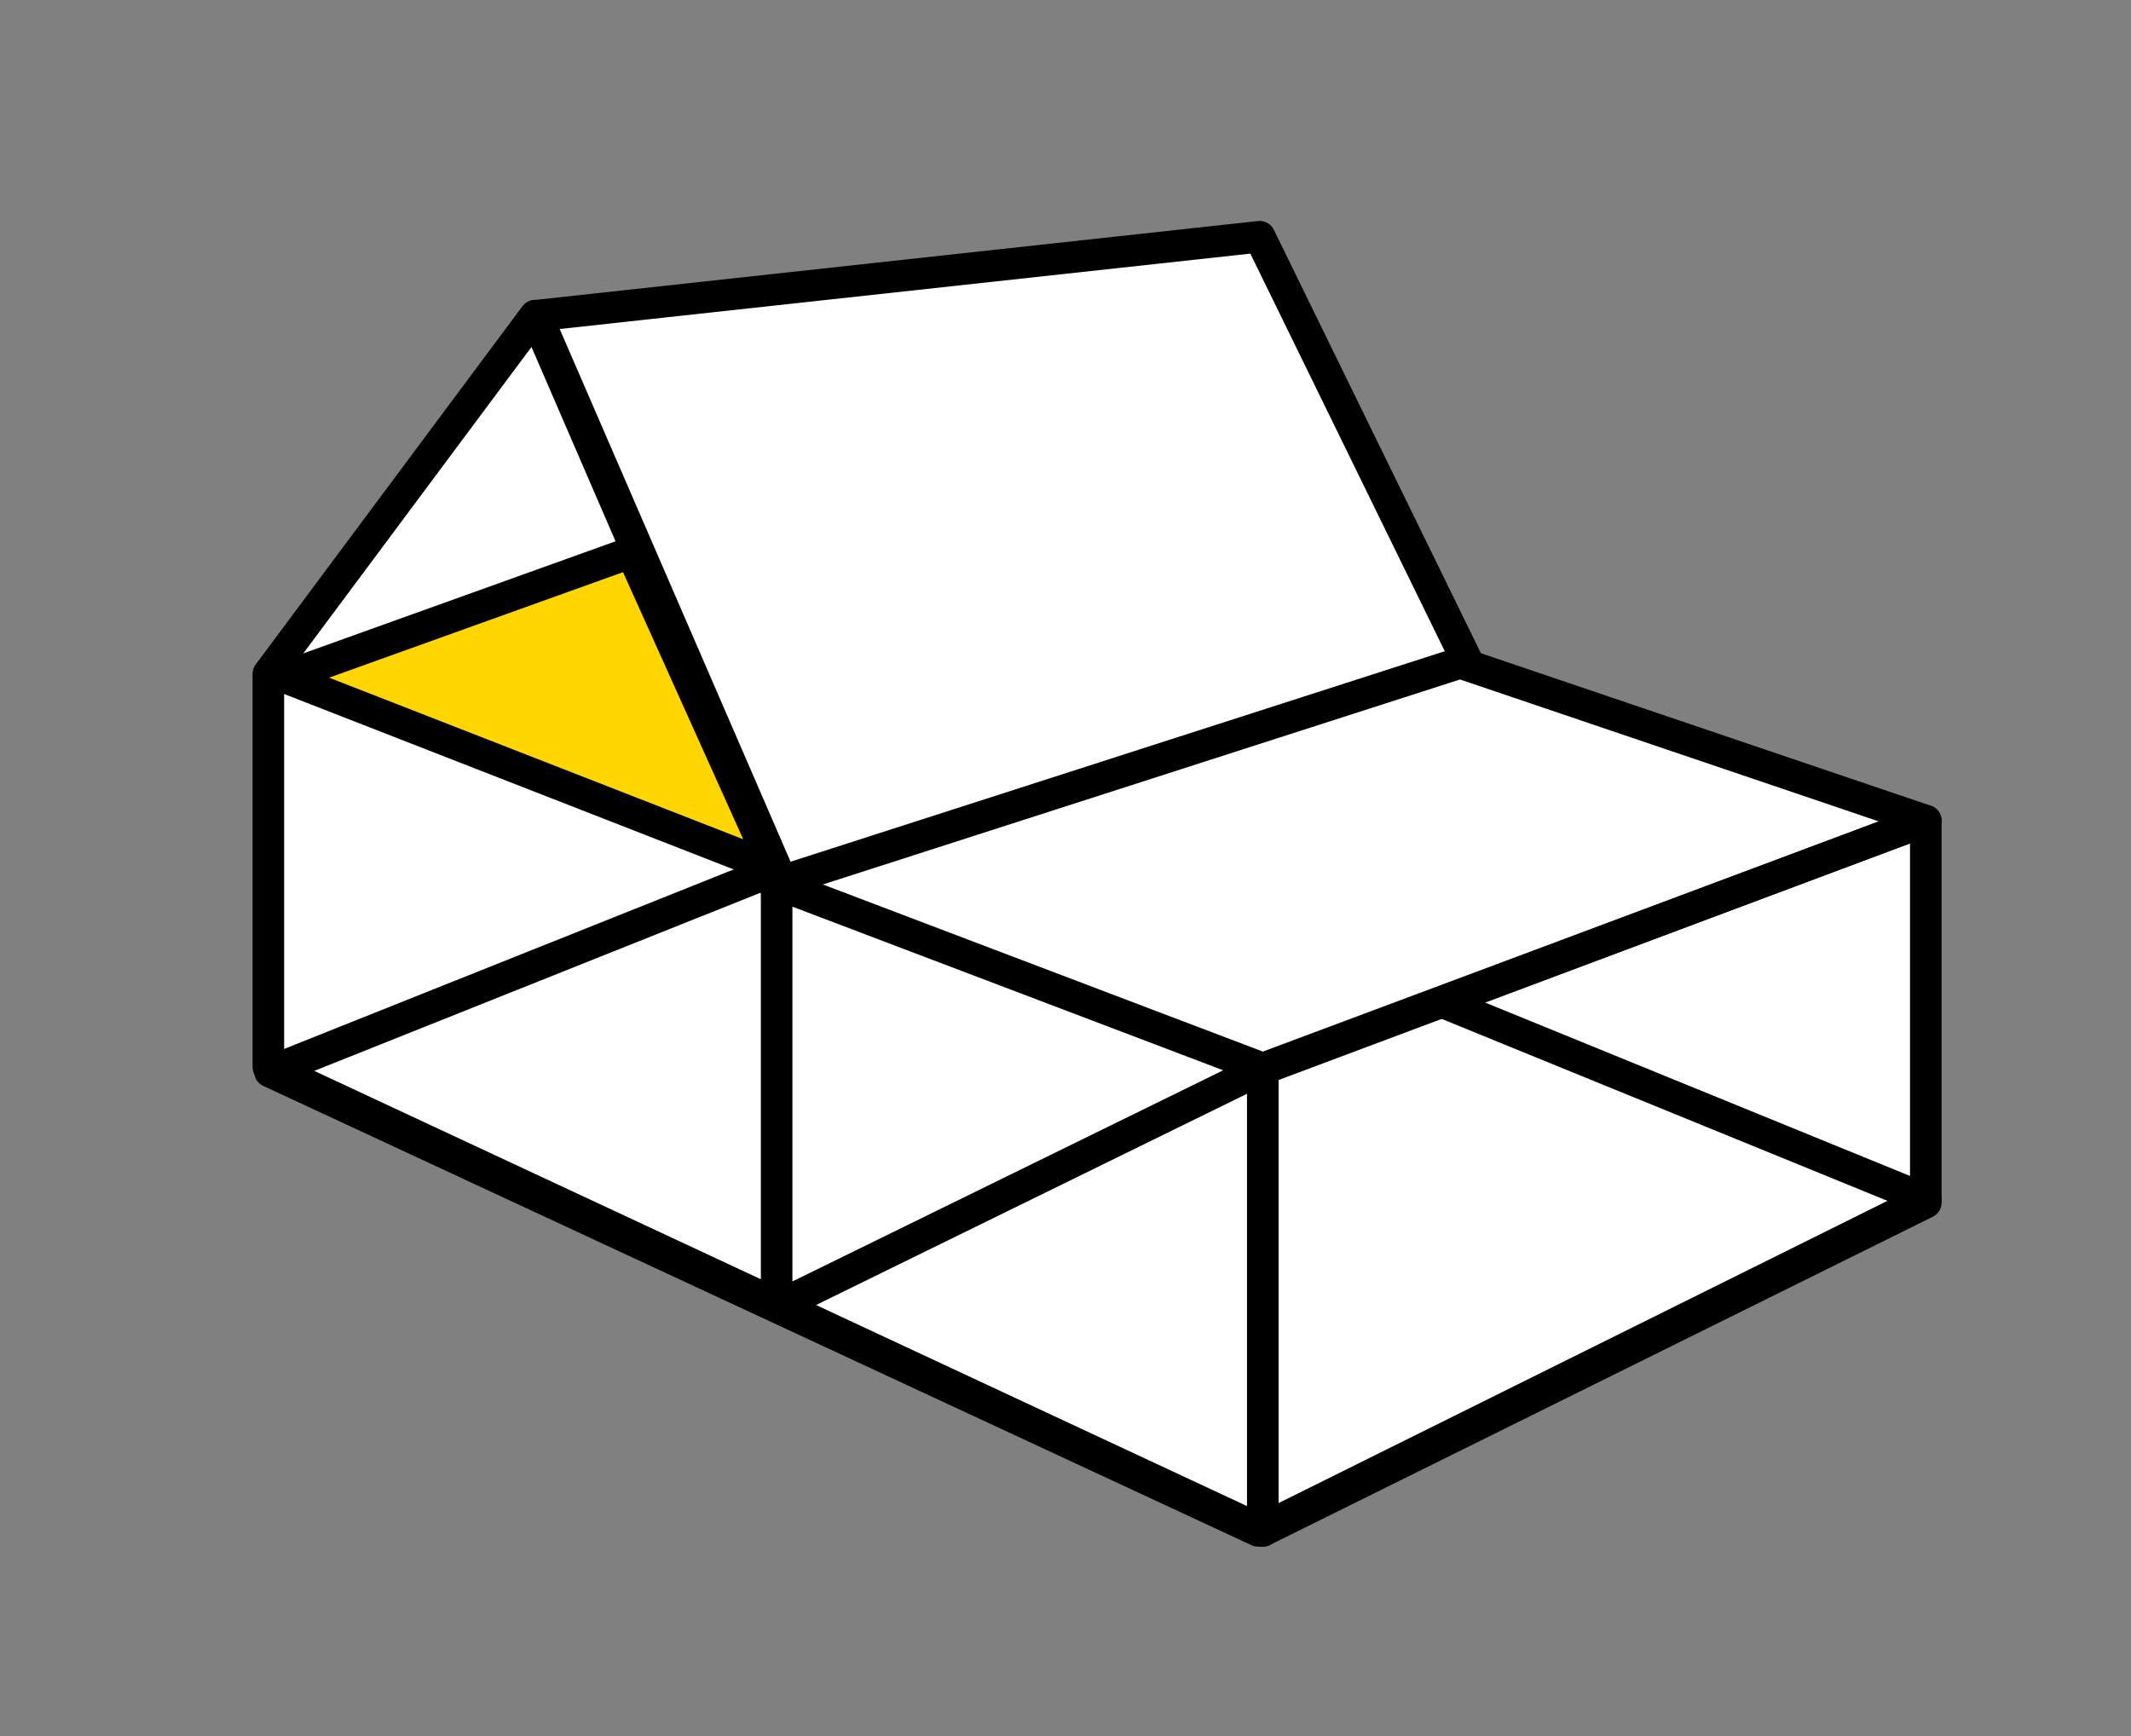
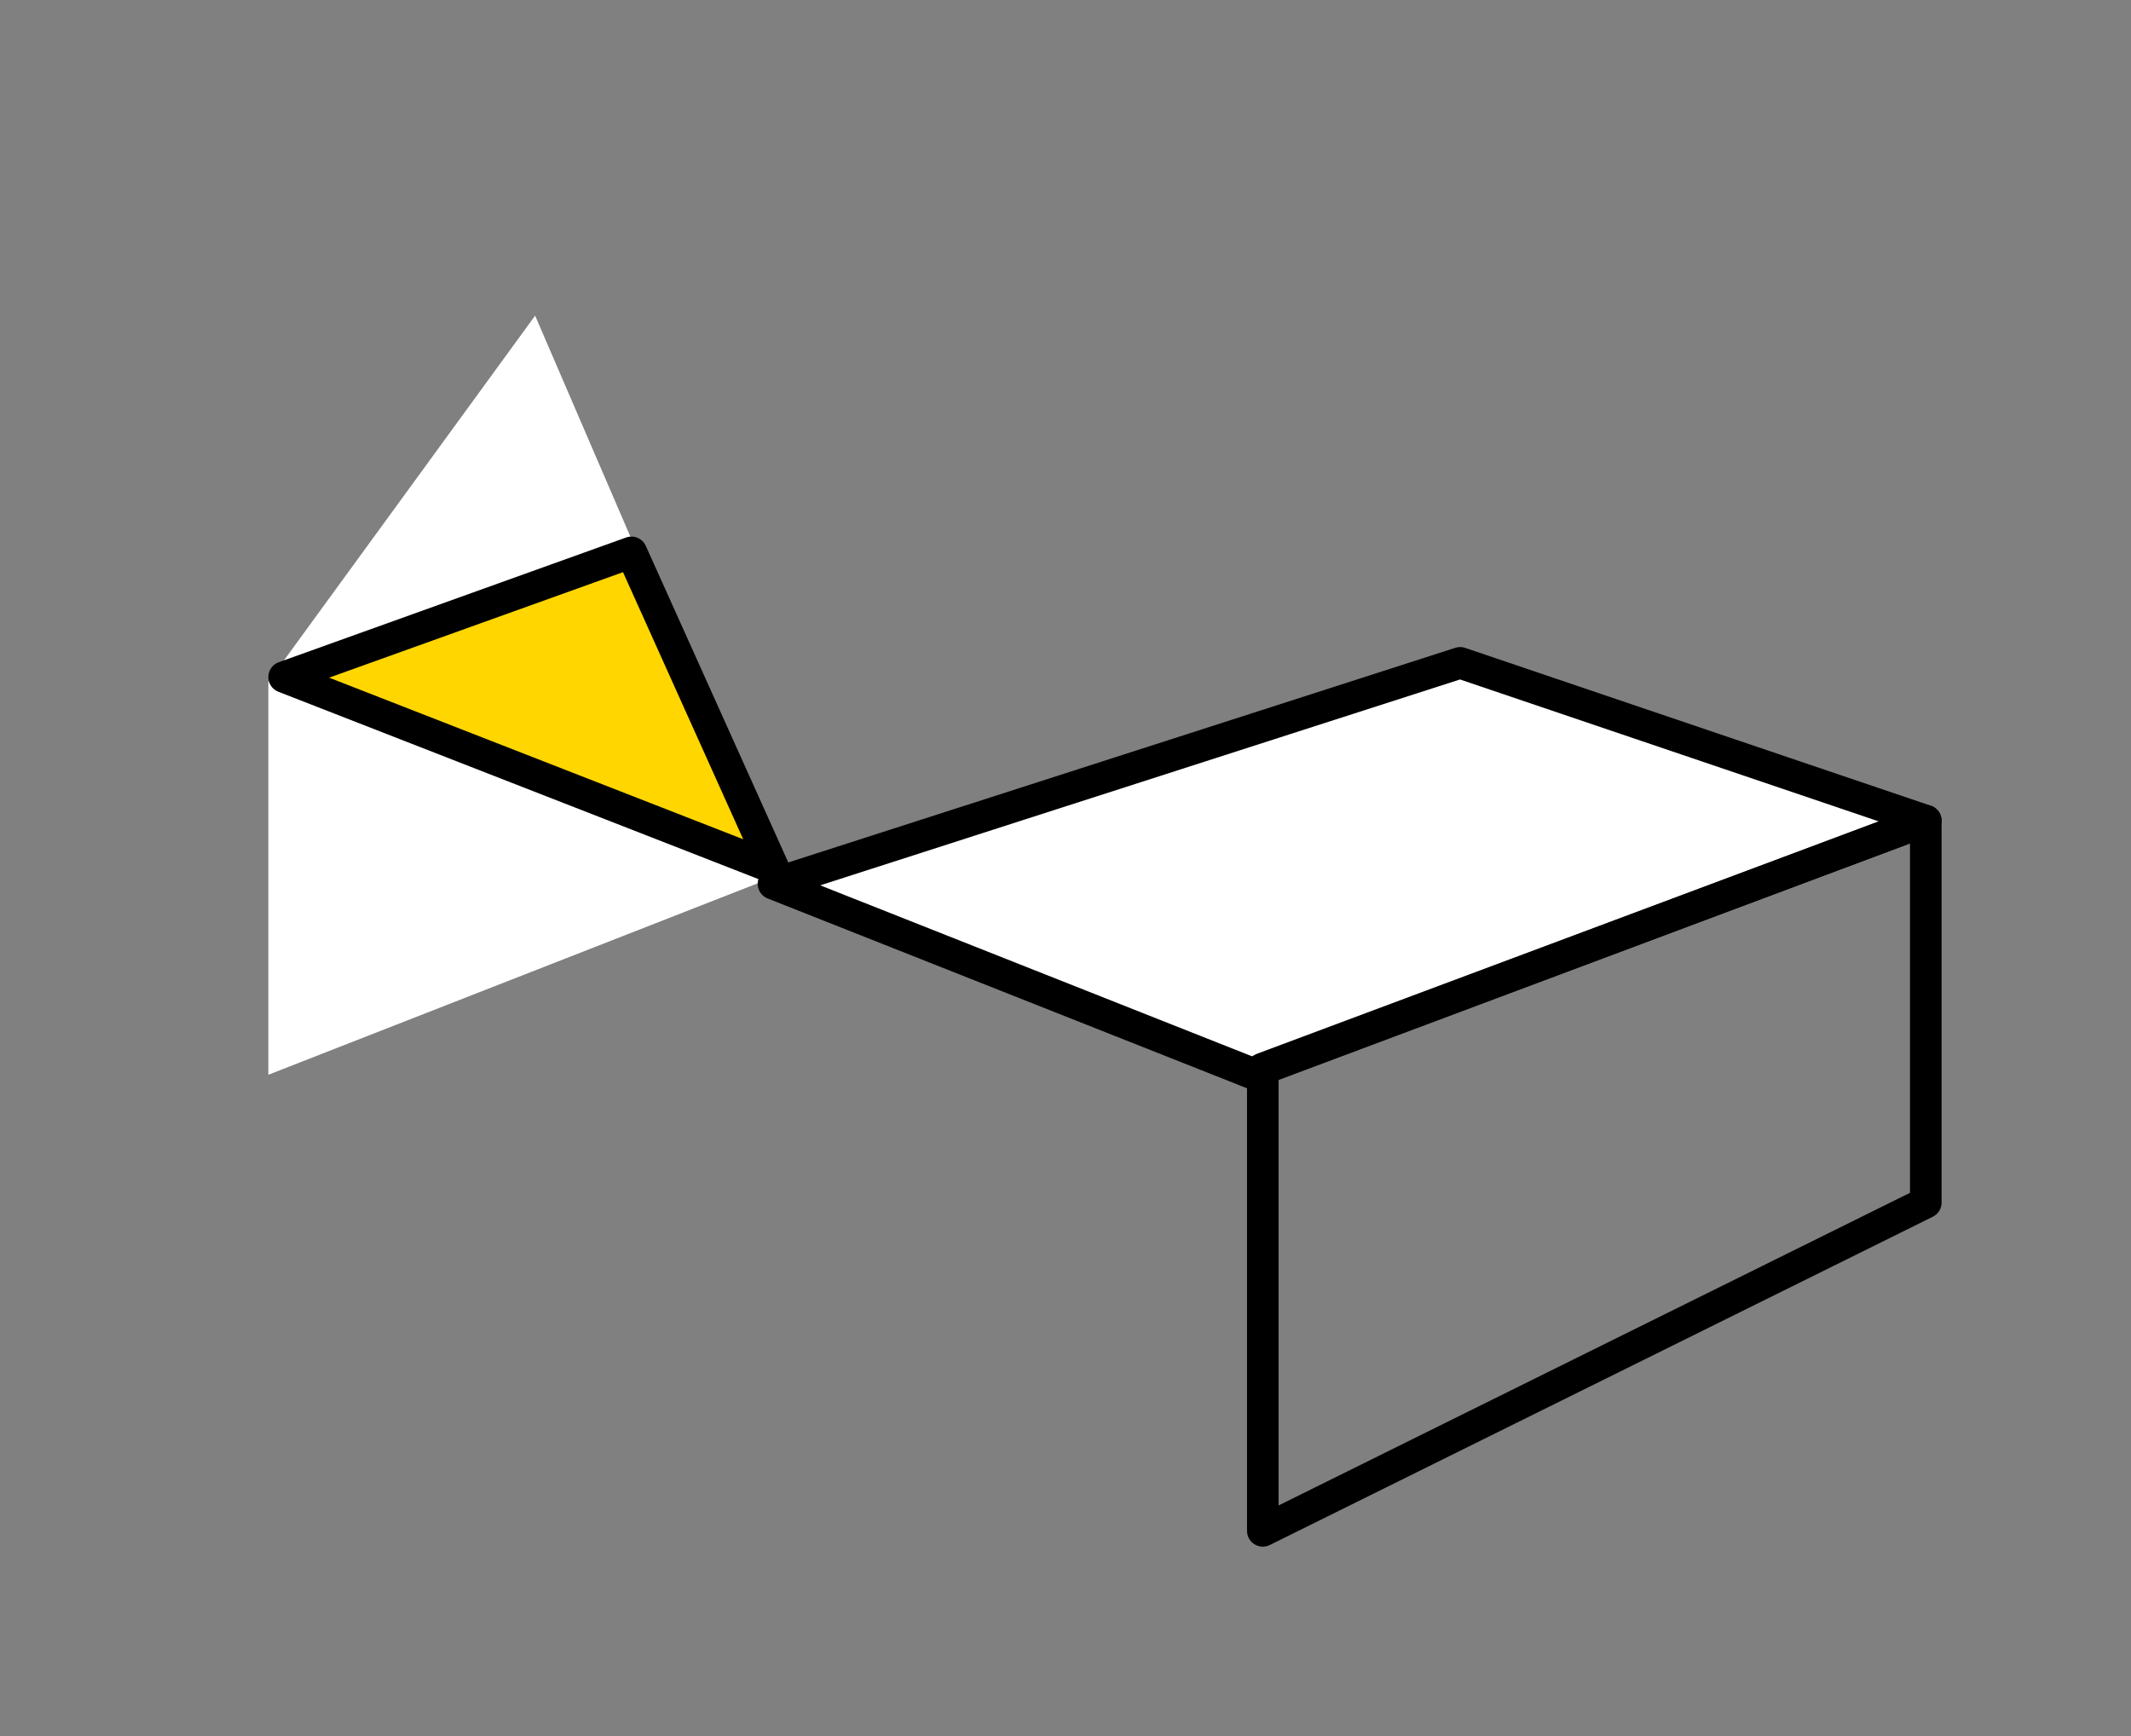
<svg xmlns="http://www.w3.org/2000/svg" version="1.1" id="Layer_1" x="0px" y="0px" viewBox="0 0 135 110" style="enable-background:new 0 0 135 110;" xml:space="preserve">
  <rect x="0" y="0" width="135" height="110" fill="#808080" stroke="none" />
  <style type="text/css">
	.st0{fill:#FFFFFF;}
	.st1{fill:#FFFFFF;stroke:#000000;stroke-width:2;stroke-linejoin:round;}
	.st2{fill:#FFD600;stroke:#000000;stroke-width:2;stroke-linejoin:round;}
	.st3{fill:#FFFFFF;stroke:#000000;stroke-width:2;stroke-linecap:round;stroke-linejoin:round;}
	.st4{fill:none;stroke:#000000;stroke-width:2;stroke-linecap:round;stroke-linejoin:round;}
	.st5{fill:#FFFFFF;stroke:#000000;stroke-width:2;stroke-linecap:round;stroke-linejoin:round;stroke-miterlimit:10;}
</style>
  <title>icon-app-pitchedroof</title>
  <desc>Created with Sketch.</desc>
  <polygon id="Path-2_1_" class="st0" points="17,68.1 17,43.2 49.2,55.5 " />
  <g id="Page-1">
    <g id="icon-app-pitchedroof">
      <g id="Group" transform="translate(17, 15)">
-         <polygon id="Path-3" class="st0" points="105.1,61.1 105.1,37.1 74.7,48.5    " />
        <polygon id="Path-2" class="st0" points="0,28.2 16.9,5 32.2,40.5    " />
-         <polygon id="Fill-1" class="st1" points="0.1,52.9 62.7,82 105,61 73.4,48.1 62.7,52.1 32.4,40    " />
        <polygon id="Fill-13" class="st2" points="1,27.9 32,40 23,20    " />
-         <polygon id="Stroke-1" class="st3" points="76,27 32.6,41 17,5 62.8,0    " />
        <polygon id="Stroke-3" class="st3" points="75.5,27 32,41 62.3,53 105,37    " />
-         <polygon id="Stroke-10" class="st4" points="32.6,41.3 16.9,5 0,27.7 0,52.6 63,82 63,53.3    " />
        <polygon id="Stroke-7" class="st4" points="105,61.2 63,82 63,52.7 105,37    " />
      </g>
    </g>
  </g>
-   <polygon id="Path-2_2_" class="st5" points="49.2,82.8 49.2,56 80,67.7 " />
</svg>